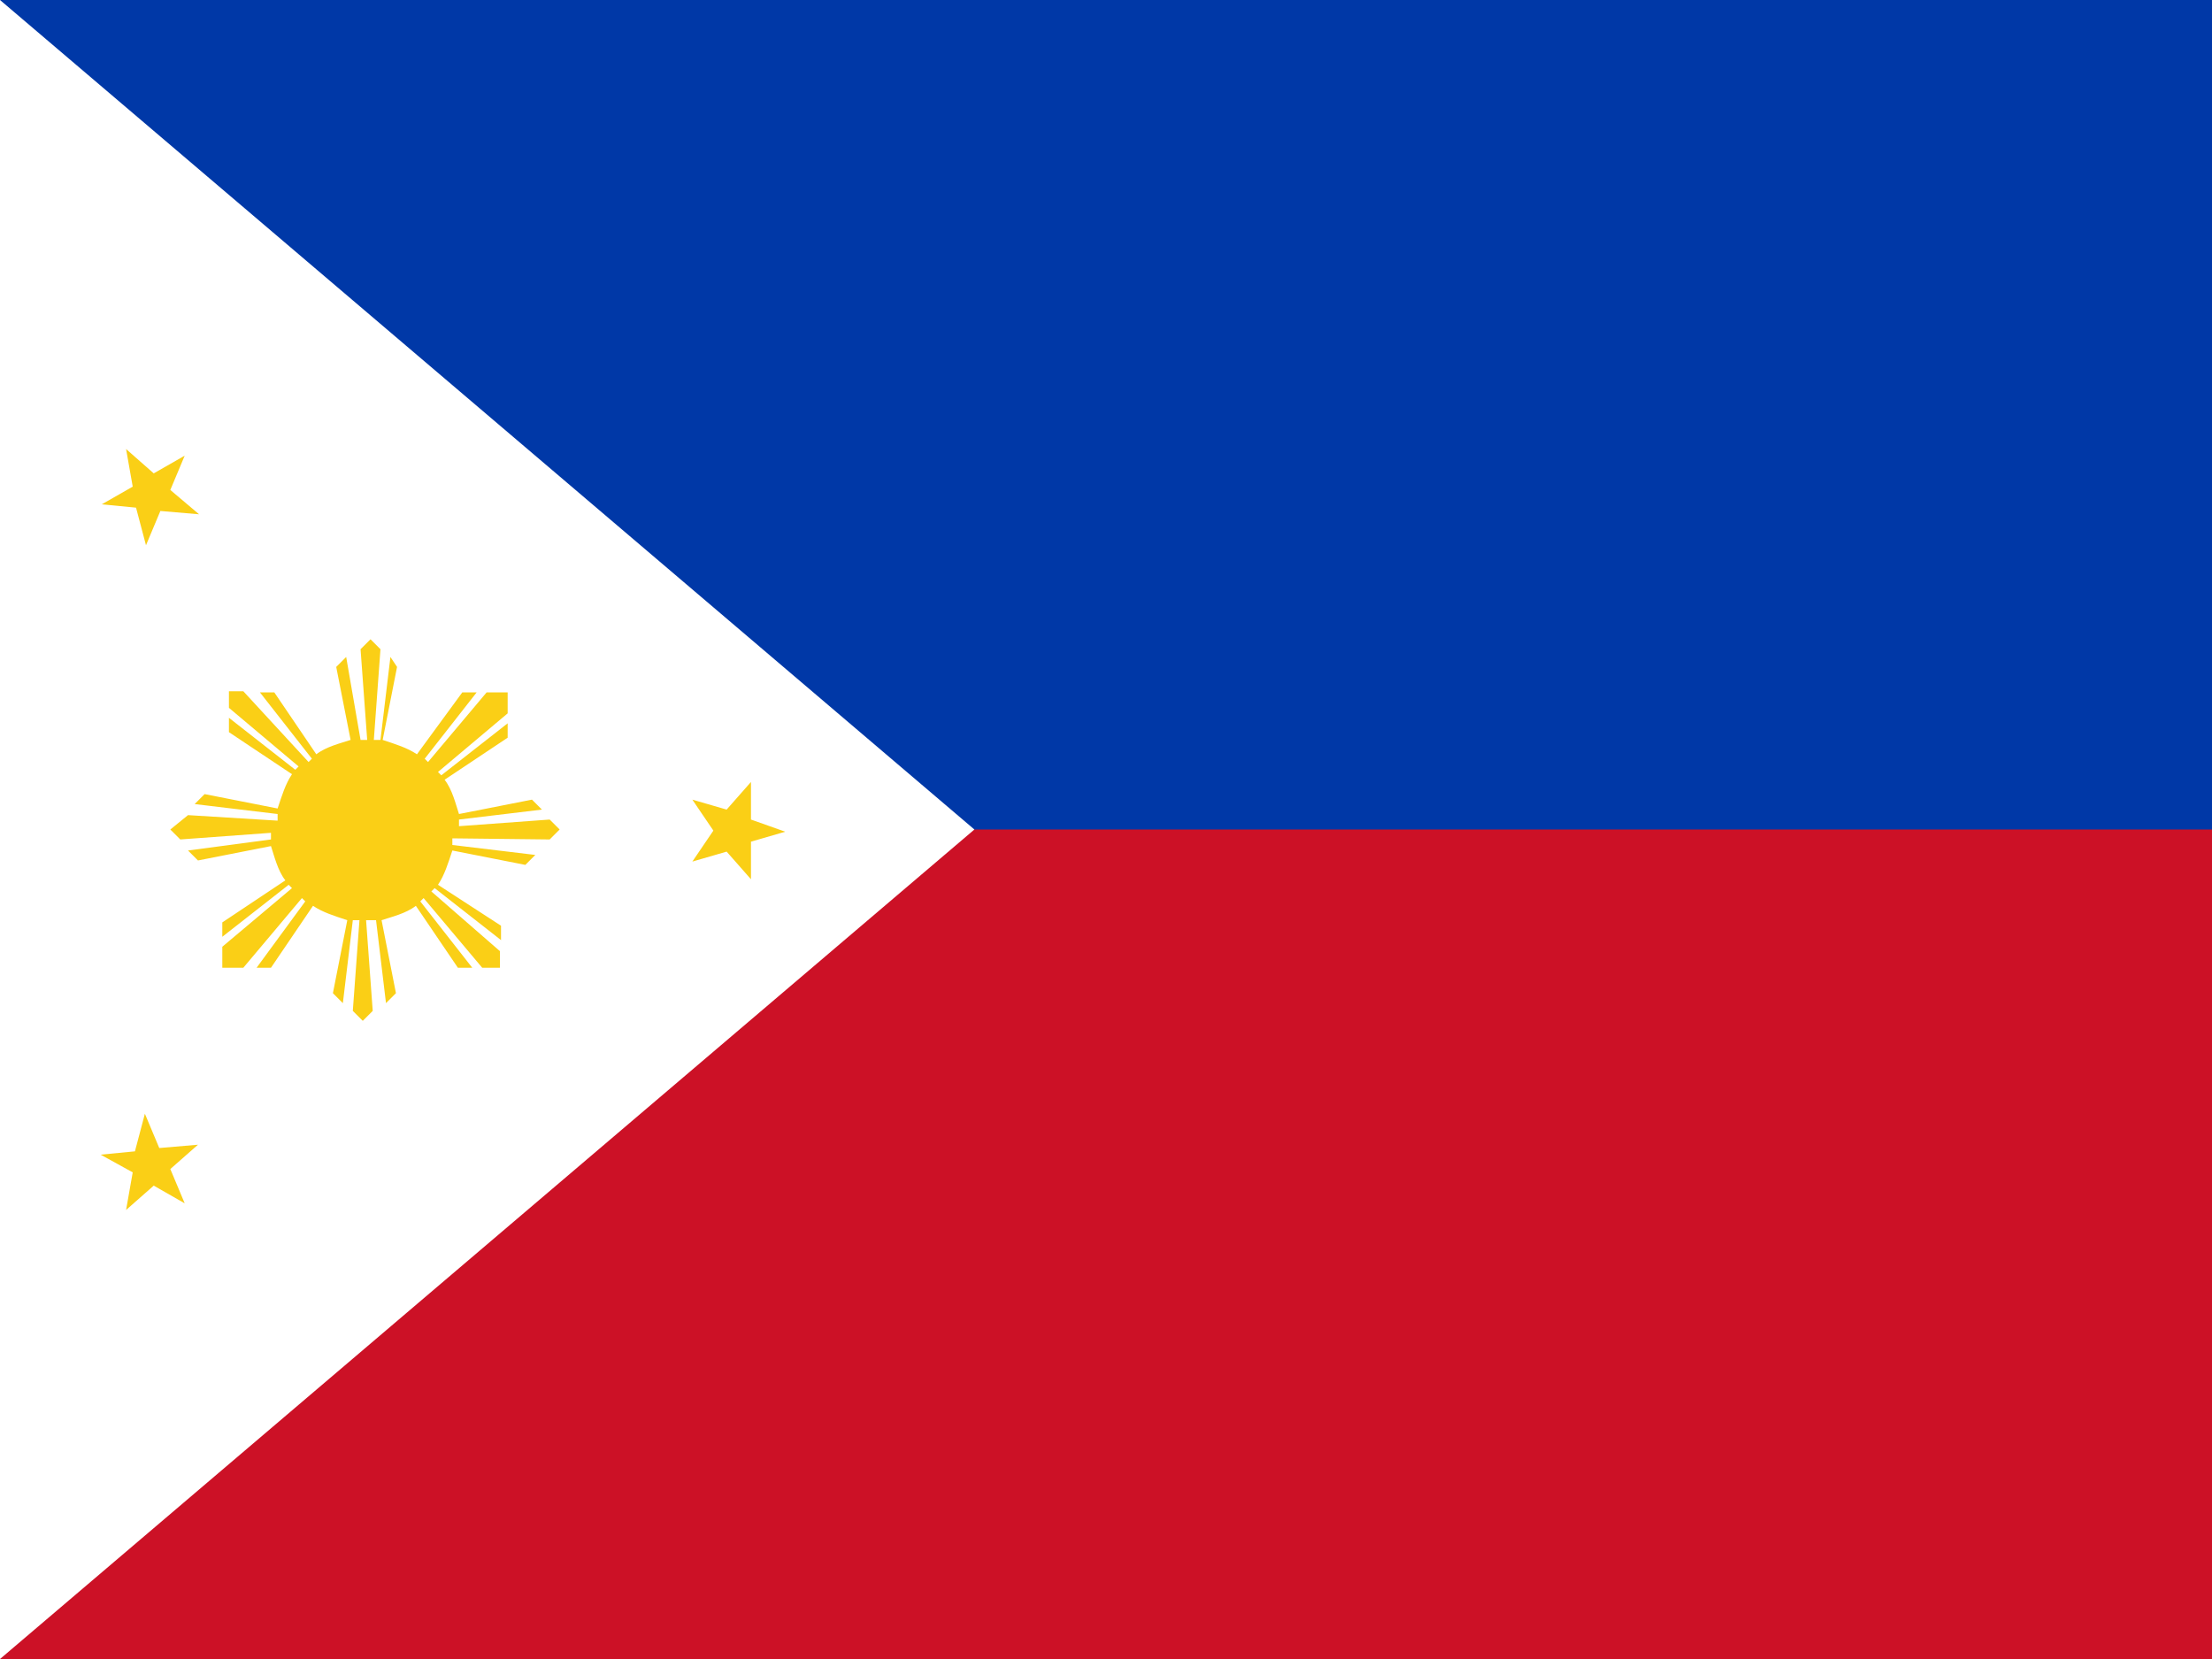
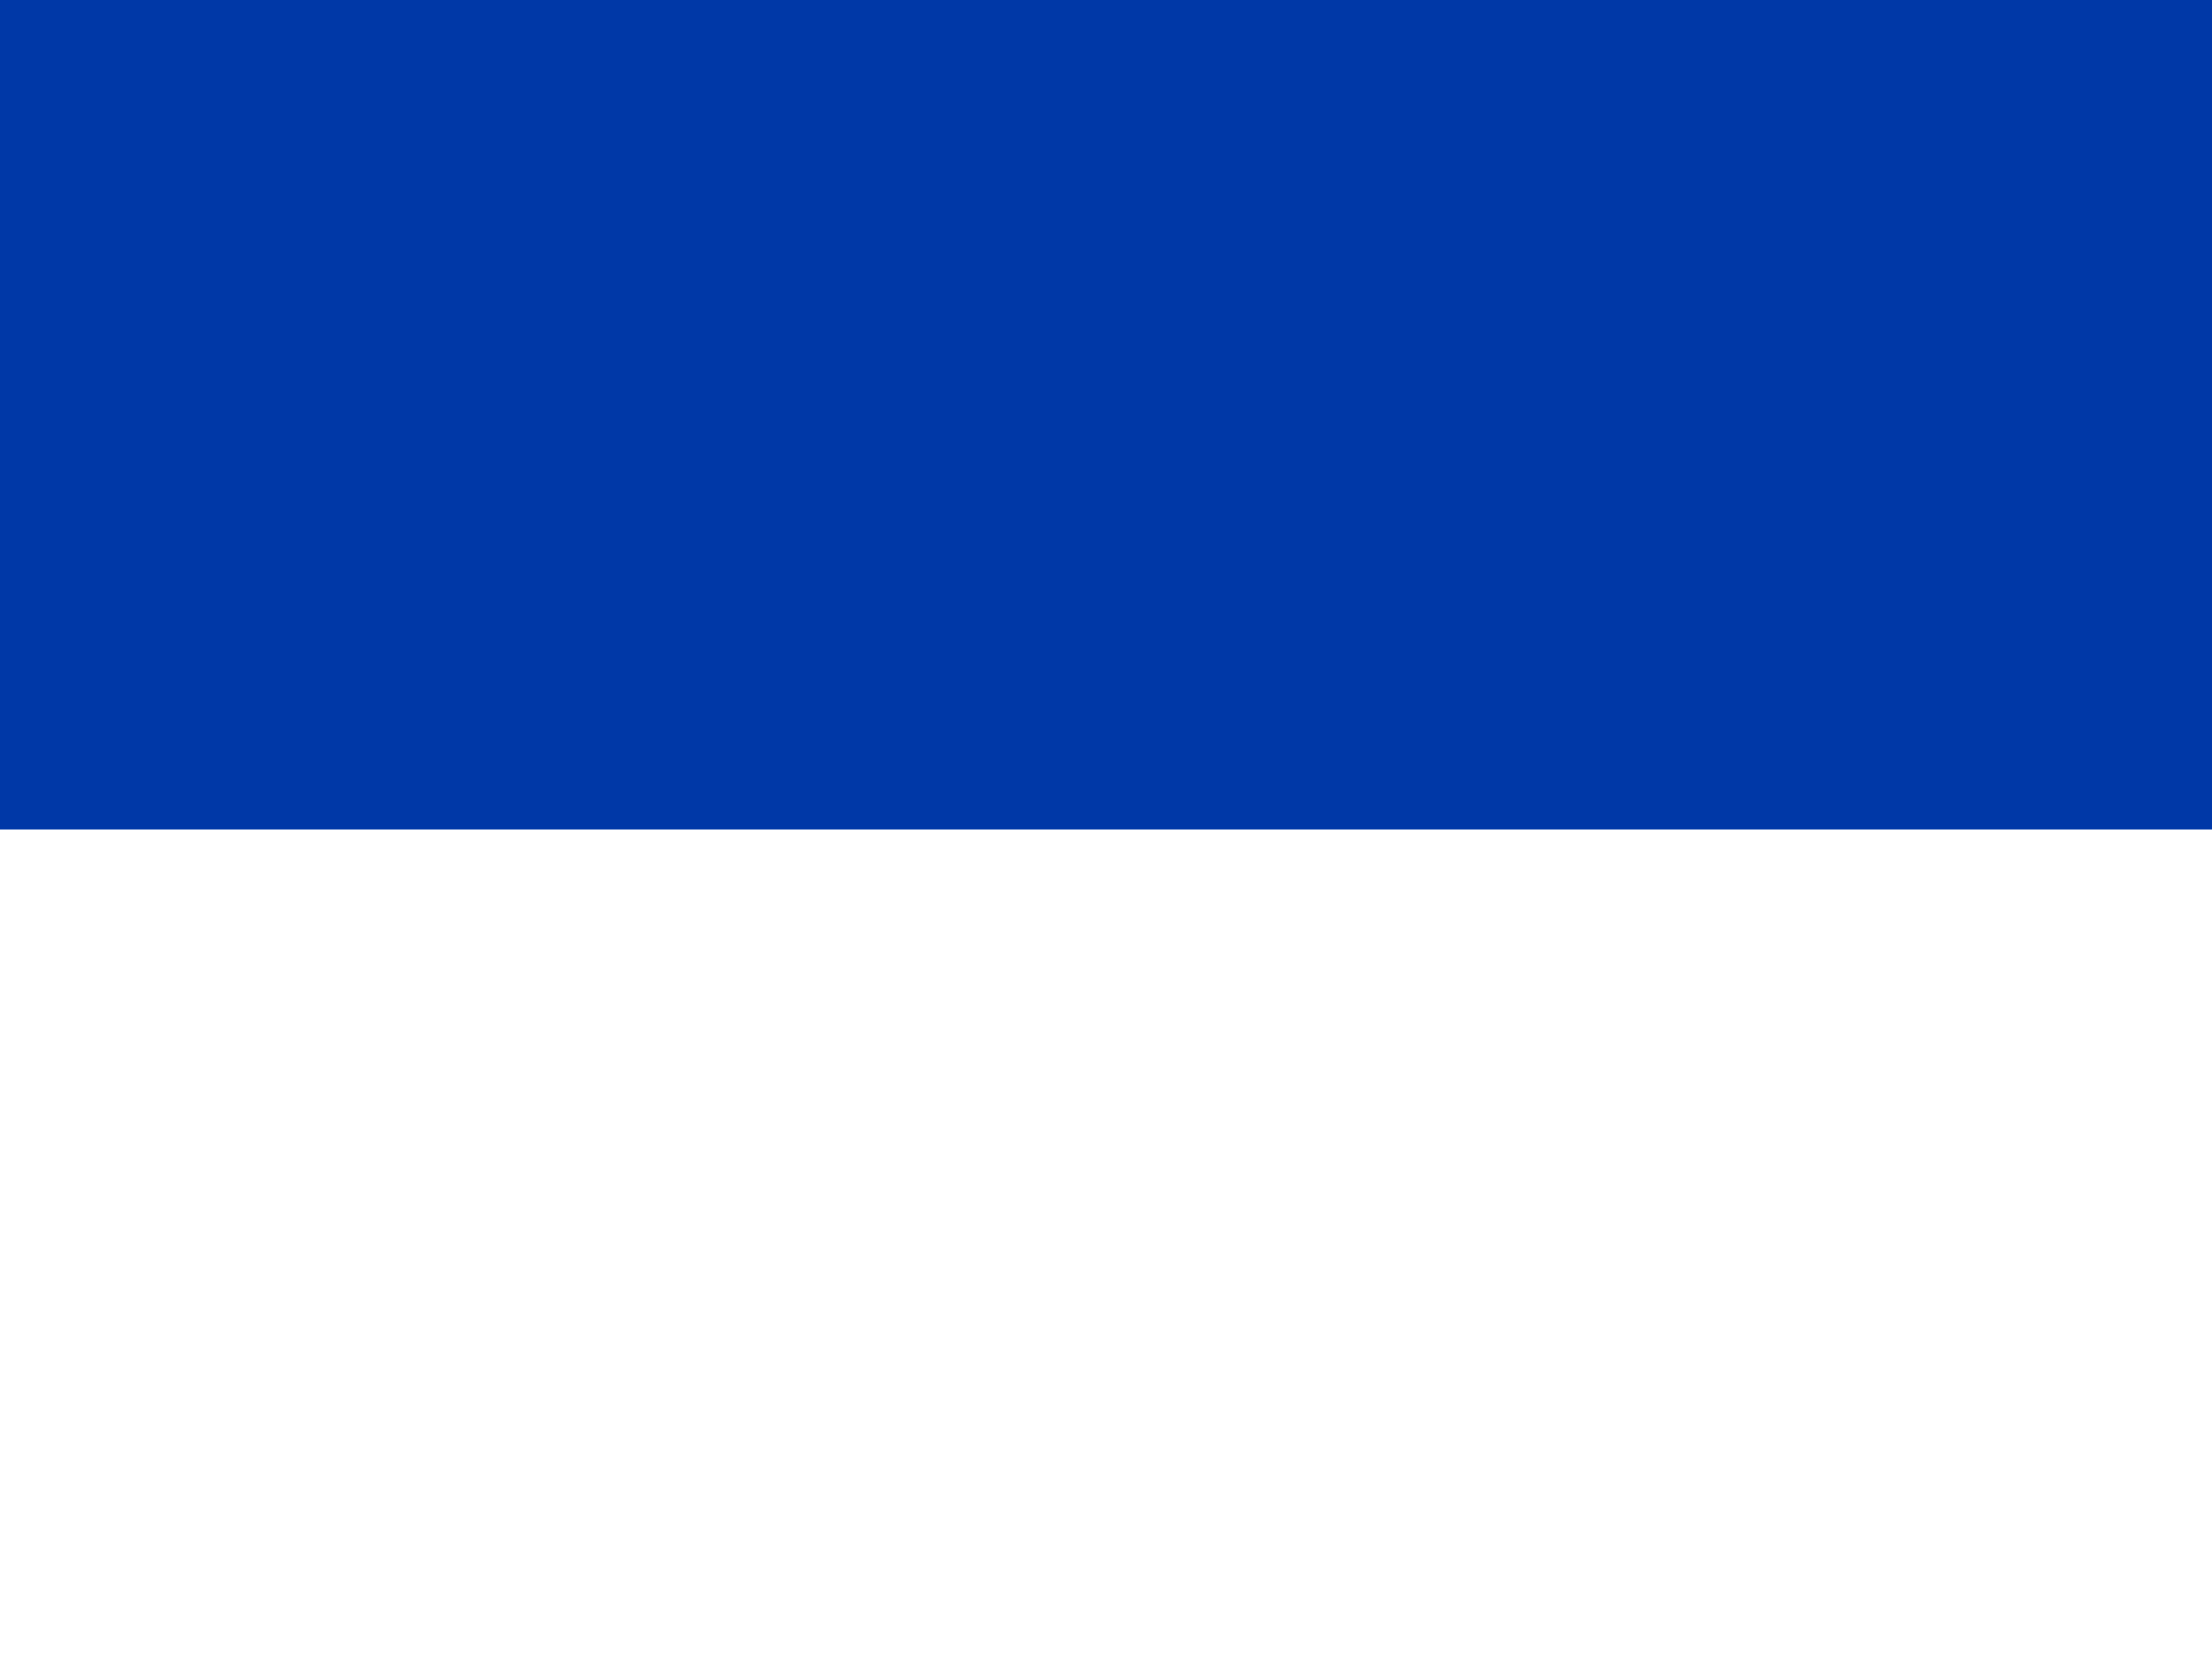
<svg xmlns="http://www.w3.org/2000/svg" id="图层_1" x="0px" y="0px" viewBox="0 0 200 150" style="enable-background:new 0 0 200 150;" xml:space="preserve">
  <style type="text/css">	.st0{fill:#CC1126;}	.st1{fill:#0038A7;}	.st2{fill:#FFFFFF;}	.st3{fill:#FACF16;}</style>
  <g>
-     <path class="st0" d="M0,0v150h200V0H0z" />
    <path class="st1" d="M200,0H0v75h200V0z" />
-     <path class="st2" d="M0,150l88.1-75L0,0V150z" />
  </g>
-   <path class="st3" d="M49.7,75.9l0.9-0.9l-0.9-0.9l-8.2,0.6v-0.6l7.5-0.9l-0.9-0.9l-6.6,1.3c-0.3-0.9-0.6-2.2-1.3-3.1l5.7-3.8v-1.3 l-6,4.7l-0.3-0.3l6.3-5.3v-1.9H44l-5.3,6.3l-0.3-0.3l4.7-6h-1.3l-4.1,5.6c-0.9-0.6-1.9-0.9-3.1-1.3l1.3-6.6l-0.6-0.9l-0.9,7.5h-0.6 l0.6-8.2l-0.9-0.9l-0.9,0.9l0.6,8.2h-0.6l-1.3-7.5l-0.9,0.9l1.3,6.6c-0.9,0.3-2.2,0.6-3.1,1.3l-3.8-5.6h-1.3l4.7,6l-0.3,0.3L22,62.5 h-1.3V64l6.3,5.3l-0.3,0.3l-6-4.7v1.3l5.7,3.8c-0.6,0.9-0.9,1.9-1.3,3.1l-6.6-1.3l-0.9,0.9l7.5,0.9v0.6L17,73.7L15.4,75l0.9,0.9 l8.2-0.6v0.6L17,76.9l0.9,0.9l6.6-1.3c0.3,0.9,0.6,2.2,1.3,3.1l-5.7,3.8v1.3l6-4.7l0.3,0.3l-6.3,5.3v1.9H22l5.3-6.3l0.3,0.3l-4.4,6 h1.3l3.8-5.6c0.9,0.6,1.9,0.9,3.1,1.3l-1.3,6.6l0.9,0.9l0.9-7.5h0.6l-0.6,8.2l0.9,0.9l0.9-0.9l-0.6-8.2H34l0.9,7.5l0.9-0.9l-1.3-6.6 c0.9-0.3,2.2-0.6,3.1-1.3l3.8,5.6h1.3l-4.7-6l0.3-0.3l5.3,6.3h1.6V86L39,80.6l0.3-0.3l6,4.7v-1.3L39.6,80c0.6-0.9,0.9-1.9,1.3-3.1 l6.6,1.3l0.9-0.9l-7.5-0.9v-0.6L49.7,75.9L49.7,75.9z M67.9,74.1v-3.4l-2.2,2.5l-3.1-0.9l1.9,2.8l-1.9,2.8l3.1-0.9l2.2,2.5v-3.4 l3.1-0.9L67.9,74.1z M17.9,103.5l-3.5,0.3l-1.3-3.1l-0.9,3.4l-3.1,0.3L12,106l-0.6,3.4l2.5-2.2l2.8,1.6l-1.3-3.1L17.9,103.5 L17.9,103.5z M15.4,44.3l1.3-3.1l-2.8,1.6l-2.5-2.2L12,44l-2.8,1.6l3.1,0.3l0.9,3.4l1.3-3.1l3.5,0.3L15.4,44.3L15.4,44.3z" />
</svg>